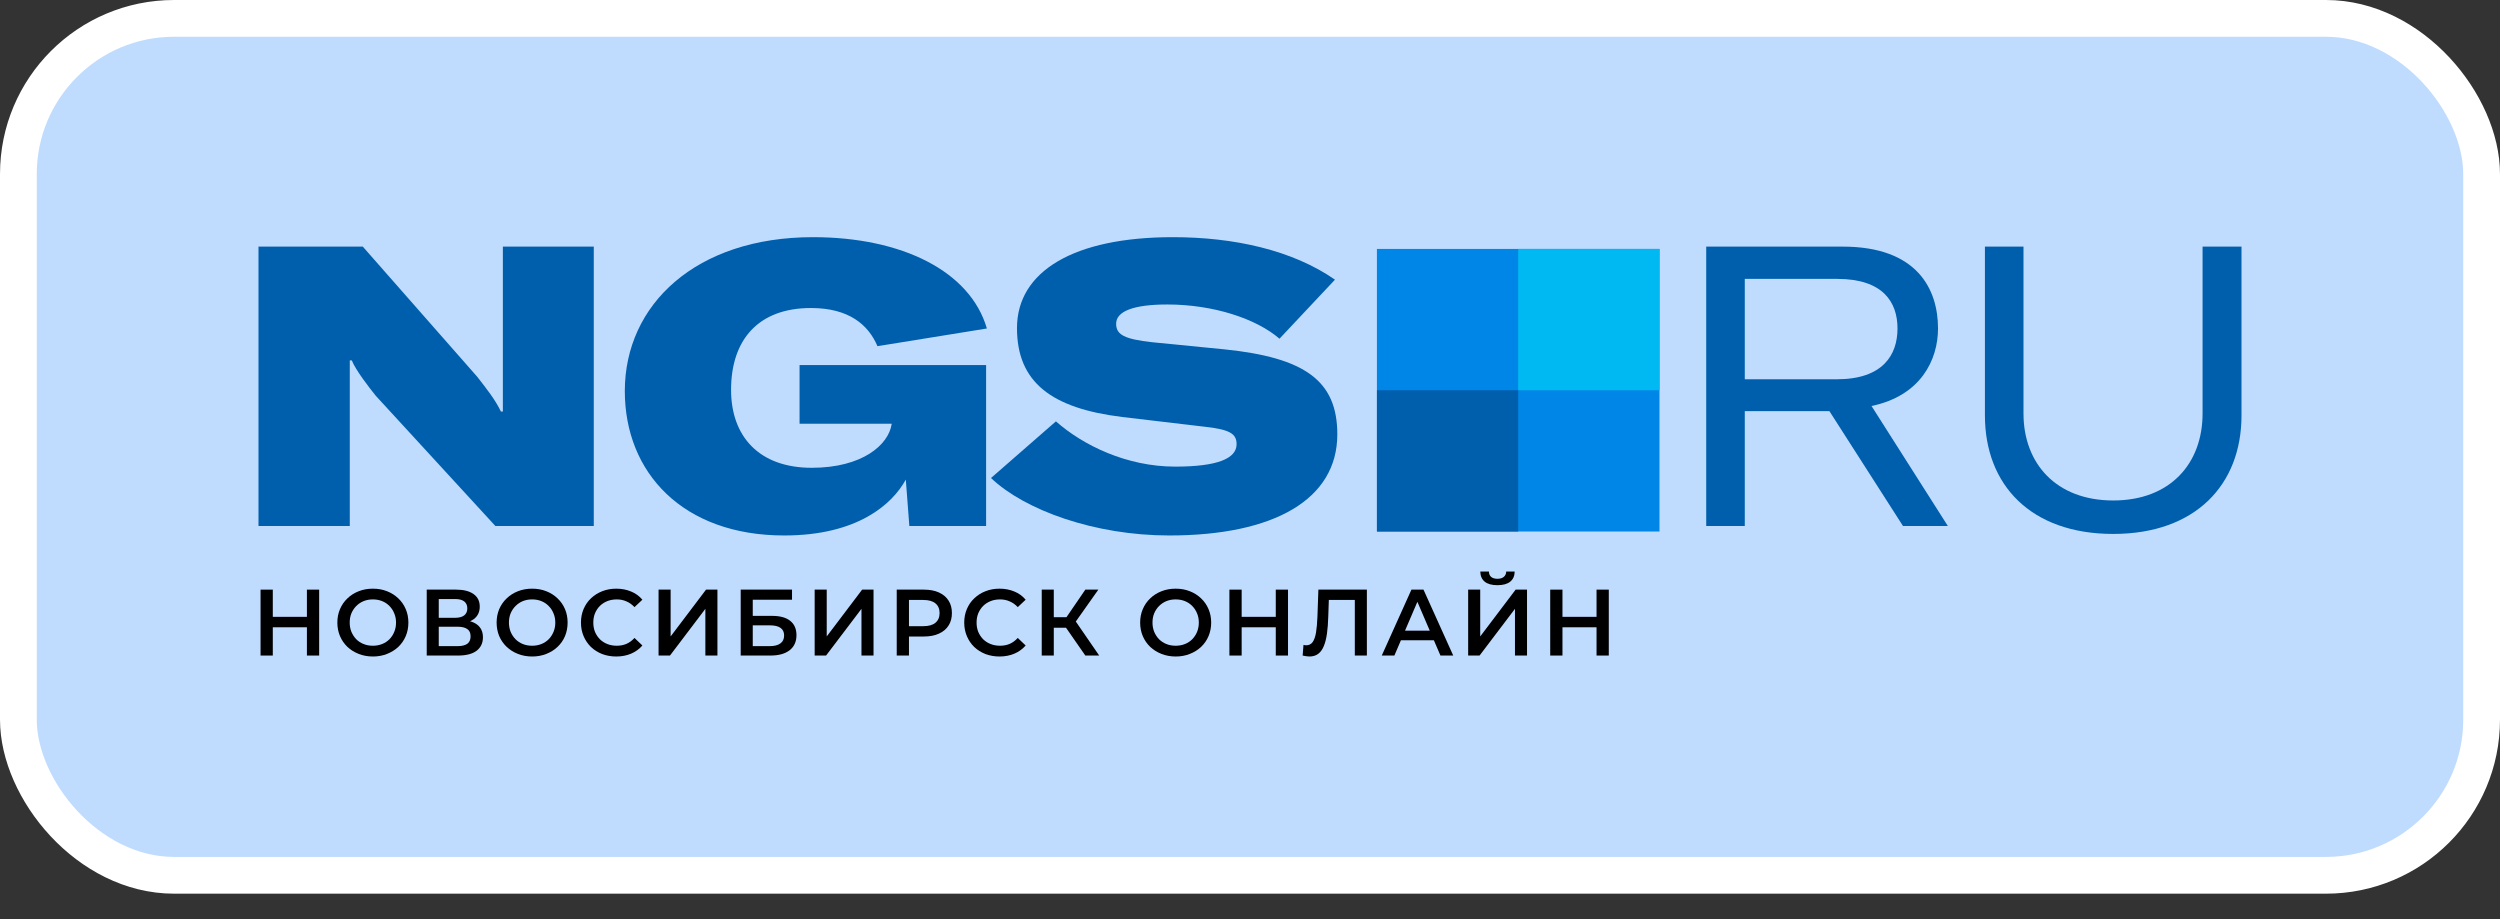
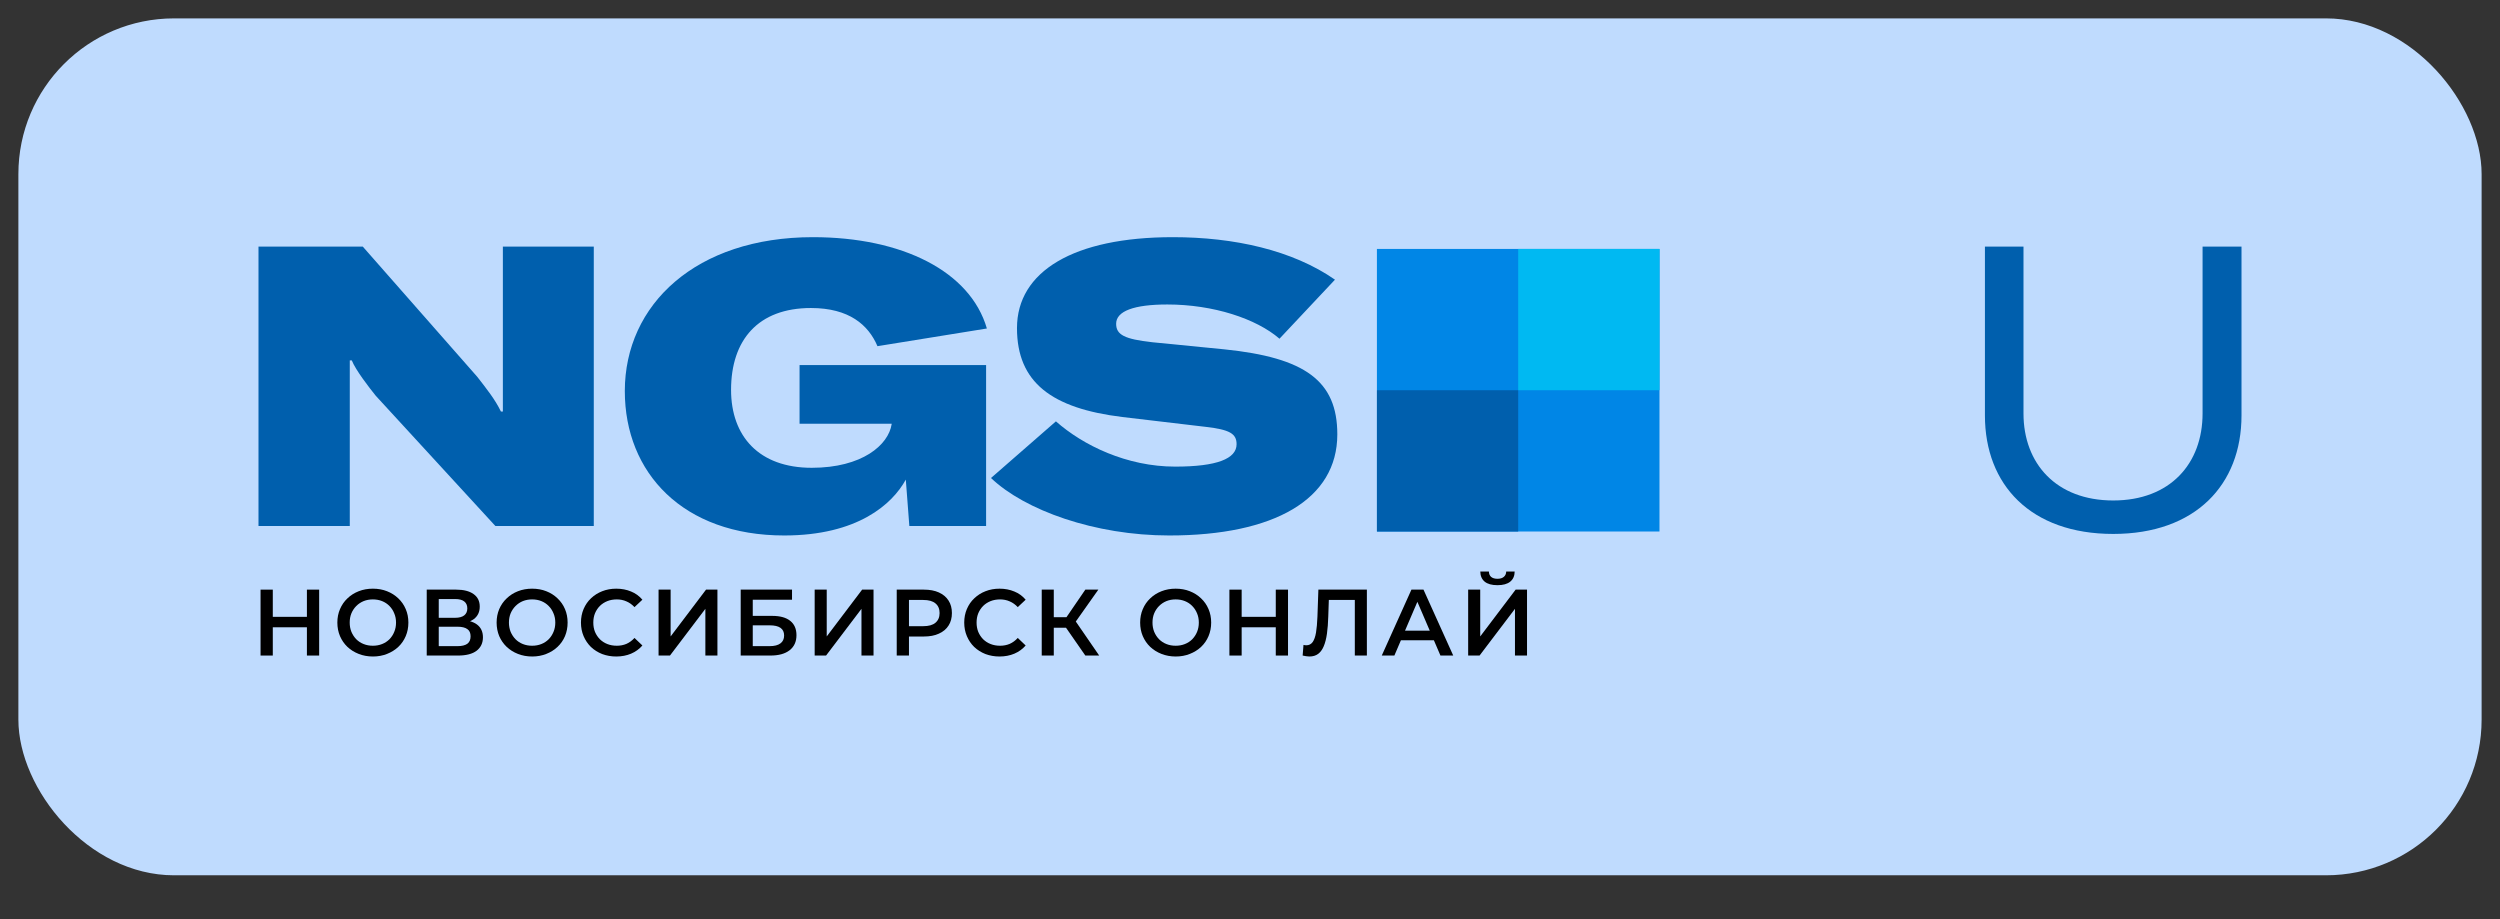
<svg xmlns="http://www.w3.org/2000/svg" width="68" height="25" viewBox="0 0 68 25" fill="none">
  <rect x="0" y="0" width="68" height="25" fill="#333333" stroke="none" />
  <rect x="0.5" y="0.5" width="67" height="23.308" rx="4.234" fill="#BFDBFE" />
-   <rect x="0.5" y="0.5" width="67" height="23.308" rx="4.234" stroke="white" />
  <g clip-path="url(#clip0_7_4086)">
    <path d="M37.452 14.457L45.138 14.457L45.138 6.771L37.452 6.771L37.452 14.457Z" fill="#0086E6" />
    <path d="M45.138 6.771H41.295V10.614H45.138V6.771Z" fill="#00B9F2" />
    <path d="M37.453 14.457L41.295 14.457L41.295 10.614L37.453 10.614L37.453 14.457Z" fill="#005FAD" />
    <path d="M7.031 14.308H9.514V9.802H9.568C9.675 10.069 10.039 10.54 10.221 10.765L13.475 14.308H16.151V6.708H13.678V11.193H13.625C13.464 10.861 13.24 10.583 12.983 10.251L9.868 6.708H7.031V14.308Z" fill="#005FAD" />
    <path d="M21.33 14.565C23.332 14.565 24.274 13.709 24.638 13.045L24.734 14.308H26.822V9.93H21.748V11.525H24.253V11.536C24.167 12.103 23.45 12.724 22.079 12.724C20.645 12.724 19.885 11.868 19.885 10.604C19.885 9.245 20.624 8.378 22.058 8.378C23.096 8.378 23.621 8.838 23.867 9.416L26.843 8.935C26.393 7.382 24.542 6.451 22.112 6.451C18.932 6.451 16.995 8.282 16.995 10.637C16.995 12.863 18.579 14.565 21.33 14.565Z" fill="#005FAD" />
    <path d="M31.804 14.565C34.663 14.565 36.375 13.58 36.375 11.814C36.375 10.358 35.498 9.727 33.303 9.502L31.344 9.309C30.584 9.224 30.359 9.106 30.359 8.806C30.359 8.464 30.841 8.282 31.751 8.282C33.003 8.282 34.17 8.667 34.802 9.213L36.311 7.607C35.155 6.804 33.571 6.451 31.901 6.451C29.203 6.451 27.662 7.382 27.662 8.924C27.662 10.401 28.604 11.108 30.531 11.343L32.8 11.611C33.442 11.686 33.635 11.793 33.635 12.082C33.635 12.478 33.1 12.692 31.965 12.692C30.648 12.692 29.46 12.114 28.721 11.461L26.955 13.002C27.876 13.88 29.781 14.565 31.804 14.565Z" fill="#005FAD" />
-     <path d="M51.762 14.308H52.982L50.905 11.043C52.243 10.765 52.714 9.791 52.714 8.935C52.714 7.864 52.147 6.708 50.124 6.708H46.409V14.308H47.458V11.183H49.76L51.762 14.308ZM47.458 7.586H49.974C51.216 7.586 51.612 8.217 51.612 8.935C51.612 9.652 51.216 10.316 49.963 10.316H47.458V7.586Z" fill="#005FAD" />
    <path d="M53.99 6.708V11.3C53.99 13.184 55.231 14.523 57.48 14.523C59.717 14.523 60.969 13.184 60.969 11.3V6.708H59.91V11.247C59.91 12.606 59.032 13.613 57.48 13.613C55.927 13.613 55.039 12.606 55.039 11.247V6.708H53.99Z" fill="#005FAD" />
    <path d="M8.348 16.038H8.681V17.831H8.348V16.038ZM7.42 17.831H7.087V16.038H7.42V17.831ZM8.373 17.062H7.392V16.778H8.373V17.062Z" fill="black" />
    <path d="M10.145 17.857C10.004 17.857 9.875 17.833 9.758 17.787C9.64 17.741 9.537 17.677 9.45 17.595C9.363 17.512 9.296 17.414 9.248 17.303C9.2 17.19 9.176 17.067 9.176 16.934C9.176 16.801 9.2 16.679 9.248 16.568C9.296 16.455 9.363 16.358 9.45 16.276C9.537 16.192 9.64 16.127 9.758 16.081C9.875 16.035 10.004 16.012 10.142 16.012C10.282 16.012 10.41 16.035 10.526 16.081C10.644 16.127 10.746 16.192 10.834 16.276C10.921 16.358 10.988 16.455 11.036 16.568C11.084 16.679 11.108 16.801 11.108 16.934C11.108 17.067 11.084 17.19 11.036 17.303C10.988 17.416 10.921 17.513 10.834 17.595C10.746 17.677 10.644 17.741 10.526 17.787C10.41 17.833 10.283 17.857 10.145 17.857ZM10.142 17.564C10.232 17.564 10.316 17.549 10.393 17.518C10.47 17.488 10.536 17.444 10.593 17.388C10.649 17.33 10.693 17.263 10.723 17.188C10.756 17.111 10.772 17.026 10.772 16.934C10.772 16.842 10.756 16.758 10.723 16.683C10.693 16.606 10.649 16.54 10.593 16.483C10.536 16.425 10.47 16.381 10.393 16.35C10.316 16.319 10.232 16.304 10.142 16.304C10.051 16.304 9.968 16.319 9.891 16.35C9.816 16.381 9.749 16.425 9.691 16.483C9.635 16.54 9.59 16.606 9.558 16.683C9.527 16.758 9.512 16.842 9.512 16.934C9.512 17.025 9.527 17.108 9.558 17.185C9.59 17.262 9.635 17.33 9.691 17.388C9.747 17.444 9.814 17.488 9.891 17.518C9.968 17.549 10.051 17.564 10.142 17.564Z" fill="black" />
    <path d="M11.607 17.831V16.038H12.408C12.61 16.038 12.767 16.078 12.88 16.158C12.992 16.237 13.049 16.35 13.049 16.499C13.049 16.646 12.995 16.759 12.887 16.84C12.78 16.918 12.638 16.957 12.462 16.957L12.508 16.865C12.708 16.865 12.863 16.905 12.972 16.985C13.081 17.066 13.136 17.182 13.136 17.334C13.136 17.489 13.079 17.611 12.964 17.7C12.85 17.787 12.681 17.831 12.457 17.831H11.607ZM11.934 17.575H12.447C12.563 17.575 12.651 17.553 12.711 17.511C12.771 17.466 12.8 17.399 12.8 17.308C12.8 17.218 12.771 17.152 12.711 17.111C12.651 17.068 12.563 17.047 12.447 17.047H11.934V17.575ZM11.934 16.804H12.38C12.488 16.804 12.57 16.782 12.626 16.739C12.682 16.695 12.711 16.632 12.711 16.55C12.711 16.465 12.682 16.401 12.626 16.358C12.57 16.315 12.488 16.294 12.38 16.294H11.934V16.804Z" fill="black" />
    <path d="M14.476 17.857C14.336 17.857 14.207 17.833 14.089 17.787C13.971 17.741 13.869 17.677 13.782 17.595C13.695 17.512 13.627 17.414 13.579 17.303C13.532 17.19 13.508 17.067 13.508 16.934C13.508 16.801 13.532 16.679 13.579 16.568C13.627 16.455 13.695 16.358 13.782 16.276C13.869 16.192 13.971 16.127 14.089 16.081C14.207 16.035 14.335 16.012 14.473 16.012C14.614 16.012 14.742 16.035 14.858 16.081C14.976 16.127 15.078 16.192 15.165 16.276C15.252 16.358 15.32 16.455 15.368 16.568C15.415 16.679 15.439 16.801 15.439 16.934C15.439 17.067 15.415 17.19 15.368 17.303C15.32 17.416 15.252 17.513 15.165 17.595C15.078 17.677 14.976 17.741 14.858 17.787C14.742 17.833 14.614 17.857 14.476 17.857ZM14.473 17.564C14.564 17.564 14.648 17.549 14.725 17.518C14.801 17.488 14.868 17.444 14.924 17.388C14.981 17.33 15.024 17.263 15.055 17.188C15.088 17.111 15.104 17.026 15.104 16.934C15.104 16.842 15.088 16.758 15.055 16.683C15.024 16.606 14.981 16.54 14.924 16.483C14.868 16.425 14.801 16.381 14.725 16.35C14.648 16.319 14.564 16.304 14.473 16.304C14.383 16.304 14.299 16.319 14.222 16.35C14.147 16.381 14.081 16.425 14.023 16.483C13.966 16.54 13.922 16.606 13.889 16.683C13.859 16.758 13.843 16.842 13.843 16.934C13.843 17.025 13.859 17.108 13.889 17.185C13.922 17.262 13.966 17.33 14.023 17.388C14.079 17.444 14.146 17.488 14.222 17.518C14.299 17.549 14.383 17.564 14.473 17.564Z" fill="black" />
    <path d="M16.761 17.857C16.624 17.857 16.497 17.834 16.379 17.79C16.263 17.744 16.161 17.68 16.074 17.598C15.989 17.514 15.922 17.416 15.874 17.303C15.826 17.19 15.802 17.067 15.802 16.934C15.802 16.801 15.826 16.678 15.874 16.565C15.922 16.453 15.989 16.355 16.076 16.273C16.164 16.19 16.265 16.126 16.381 16.081C16.497 16.035 16.625 16.012 16.763 16.012C16.91 16.012 17.044 16.038 17.165 16.089C17.287 16.138 17.389 16.213 17.473 16.312L17.258 16.514C17.193 16.444 17.12 16.392 17.04 16.358C16.959 16.322 16.872 16.304 16.779 16.304C16.684 16.304 16.598 16.319 16.52 16.35C16.443 16.381 16.375 16.424 16.317 16.481C16.261 16.537 16.217 16.604 16.184 16.681C16.153 16.758 16.138 16.842 16.138 16.934C16.138 17.026 16.153 17.111 16.184 17.188C16.217 17.265 16.261 17.331 16.317 17.388C16.375 17.444 16.443 17.488 16.52 17.518C16.598 17.549 16.684 17.564 16.779 17.564C16.872 17.564 16.959 17.547 17.04 17.513C17.12 17.477 17.193 17.424 17.258 17.352L17.473 17.557C17.389 17.654 17.287 17.728 17.165 17.78C17.044 17.831 16.909 17.857 16.761 17.857Z" fill="black" />
    <path d="M17.913 17.831V16.038H18.241V17.311L19.204 16.038H19.514V17.831H19.186V16.56L18.223 17.831H17.913Z" fill="black" />
    <path d="M20.147 17.831V16.038H21.543V16.312H20.475V16.752H21.005C21.221 16.752 21.384 16.798 21.495 16.888C21.607 16.977 21.664 17.107 21.664 17.277C21.664 17.453 21.602 17.59 21.477 17.687C21.354 17.783 21.18 17.831 20.954 17.831H20.147ZM20.475 17.575H20.936C21.064 17.575 21.162 17.55 21.228 17.5C21.295 17.451 21.328 17.379 21.328 17.285C21.328 17.101 21.198 17.009 20.936 17.009H20.475V17.575Z" fill="black" />
    <path d="M22.159 17.831V16.038H22.487V17.311L23.45 16.038H23.76V17.831H23.432V16.56L22.469 17.831H22.159Z" fill="black" />
    <path d="M24.391 17.831V16.038H25.129C25.288 16.038 25.424 16.063 25.536 16.114C25.651 16.166 25.739 16.239 25.8 16.335C25.862 16.43 25.892 16.544 25.892 16.675C25.892 16.807 25.862 16.921 25.8 17.016C25.739 17.112 25.651 17.185 25.536 17.236C25.424 17.288 25.288 17.313 25.129 17.313H24.576L24.724 17.157V17.831H24.391ZM24.724 17.193L24.576 17.032H25.114C25.261 17.032 25.371 17.001 25.444 16.939C25.519 16.876 25.557 16.788 25.557 16.675C25.557 16.561 25.519 16.473 25.444 16.412C25.371 16.35 25.261 16.319 25.114 16.319H24.576L24.724 16.155V17.193Z" fill="black" />
    <path d="M27.186 17.857C27.049 17.857 26.922 17.834 26.804 17.79C26.688 17.744 26.586 17.68 26.499 17.598C26.413 17.514 26.347 17.416 26.299 17.303C26.251 17.19 26.227 17.067 26.227 16.934C26.227 16.801 26.251 16.678 26.299 16.565C26.347 16.453 26.414 16.355 26.502 16.273C26.589 16.19 26.69 16.126 26.806 16.081C26.922 16.035 27.05 16.012 27.188 16.012C27.335 16.012 27.469 16.038 27.59 16.089C27.712 16.138 27.814 16.213 27.898 16.312L27.683 16.514C27.618 16.444 27.545 16.392 27.465 16.358C27.384 16.322 27.297 16.304 27.203 16.304C27.11 16.304 27.023 16.319 26.945 16.35C26.868 16.381 26.8 16.424 26.742 16.481C26.686 16.537 26.642 16.604 26.609 16.681C26.578 16.758 26.563 16.842 26.563 16.934C26.563 17.026 26.578 17.111 26.609 17.188C26.642 17.265 26.686 17.331 26.742 17.388C26.8 17.444 26.868 17.488 26.945 17.518C27.023 17.549 27.11 17.564 27.203 17.564C27.297 17.564 27.384 17.547 27.465 17.513C27.545 17.477 27.618 17.424 27.683 17.352L27.898 17.557C27.814 17.654 27.712 17.728 27.59 17.78C27.469 17.831 27.334 17.857 27.186 17.857Z" fill="black" />
    <path d="M29.521 17.831L28.914 16.957L29.183 16.791L29.898 17.831H29.521ZM28.335 17.831V16.038H28.663V17.831H28.335ZM28.563 17.075V16.788H29.168V17.075H28.563ZM29.214 16.973L28.909 16.932L29.521 16.038H29.875L29.214 16.973Z" fill="black" />
    <path d="M31.981 17.857C31.841 17.857 31.712 17.833 31.594 17.787C31.476 17.741 31.373 17.677 31.286 17.595C31.199 17.512 31.132 17.414 31.084 17.303C31.036 17.19 31.012 17.067 31.012 16.934C31.012 16.801 31.036 16.679 31.084 16.568C31.132 16.455 31.199 16.358 31.286 16.276C31.373 16.192 31.476 16.127 31.594 16.081C31.712 16.035 31.84 16.012 31.978 16.012C32.118 16.012 32.246 16.035 32.362 16.081C32.48 16.127 32.583 16.192 32.67 16.276C32.757 16.358 32.824 16.455 32.872 16.568C32.92 16.679 32.944 16.801 32.944 16.934C32.944 17.067 32.92 17.19 32.872 17.303C32.824 17.416 32.757 17.513 32.67 17.595C32.583 17.677 32.48 17.741 32.362 17.787C32.246 17.833 32.119 17.857 31.981 17.857ZM31.978 17.564C32.069 17.564 32.152 17.549 32.229 17.518C32.306 17.488 32.373 17.444 32.429 17.388C32.485 17.33 32.529 17.263 32.56 17.188C32.592 17.111 32.608 17.026 32.608 16.934C32.608 16.842 32.592 16.758 32.56 16.683C32.529 16.606 32.485 16.54 32.429 16.483C32.373 16.425 32.306 16.381 32.229 16.35C32.152 16.319 32.069 16.304 31.978 16.304C31.887 16.304 31.804 16.319 31.727 16.35C31.652 16.381 31.585 16.425 31.527 16.483C31.471 16.54 31.426 16.606 31.394 16.683C31.363 16.758 31.348 16.842 31.348 16.934C31.348 17.025 31.363 17.108 31.394 17.185C31.426 17.262 31.471 17.33 31.527 17.388C31.584 17.444 31.65 17.488 31.727 17.518C31.804 17.549 31.887 17.564 31.978 17.564Z" fill="black" />
    <path d="M34.701 16.038H35.034V17.831H34.701V16.038ZM33.773 17.831H33.44V16.038H33.773V17.831ZM34.726 17.062H33.745V16.778H34.726V17.062Z" fill="black" />
    <path d="M35.614 17.857C35.585 17.857 35.556 17.854 35.527 17.849C35.498 17.844 35.466 17.838 35.432 17.831L35.455 17.541C35.479 17.548 35.505 17.552 35.532 17.552C35.604 17.552 35.661 17.523 35.704 17.465C35.746 17.405 35.777 17.318 35.796 17.203C35.815 17.089 35.827 16.948 35.834 16.78L35.86 16.038H37.179V17.831H36.851V16.237L36.928 16.319H36.075L36.147 16.235L36.129 16.768C36.124 16.945 36.112 17.102 36.093 17.236C36.074 17.372 36.045 17.485 36.006 17.577C35.968 17.668 35.918 17.737 35.855 17.785C35.791 17.833 35.711 17.857 35.614 17.857Z" fill="black" />
    <path d="M37.584 17.831L38.391 16.038H38.719L39.528 17.831H39.18L38.486 16.214H38.619L37.927 17.831H37.584ZM37.955 17.416L38.045 17.155H39.013L39.103 17.416H37.955Z" fill="black" />
    <path d="M39.934 17.831V16.038H40.262V17.311L41.225 16.038H41.535V17.831H41.207V16.56L40.244 17.831H39.934ZM40.731 15.917C40.577 15.917 40.461 15.885 40.382 15.82C40.305 15.755 40.266 15.664 40.264 15.546H40.498C40.499 15.609 40.52 15.658 40.559 15.692C40.6 15.726 40.657 15.743 40.731 15.743C40.804 15.743 40.861 15.726 40.902 15.692C40.945 15.658 40.967 15.609 40.969 15.546H41.199C41.198 15.664 41.158 15.755 41.079 15.82C41 15.885 40.884 15.917 40.731 15.917Z" fill="black" />
-     <path d="M43.426 16.038H43.759V17.831H43.426V16.038ZM42.499 17.831H42.166V16.038H42.499V17.831ZM43.452 17.062H42.471V16.778H43.452V17.062Z" fill="black" />
  </g>
  <defs>
    <clipPath id="clip0_7_4086">
      <rect width="53.938" height="12.473" fill="white" transform="translate(7.031 5.917)" />
    </clipPath>
  </defs>
</svg>